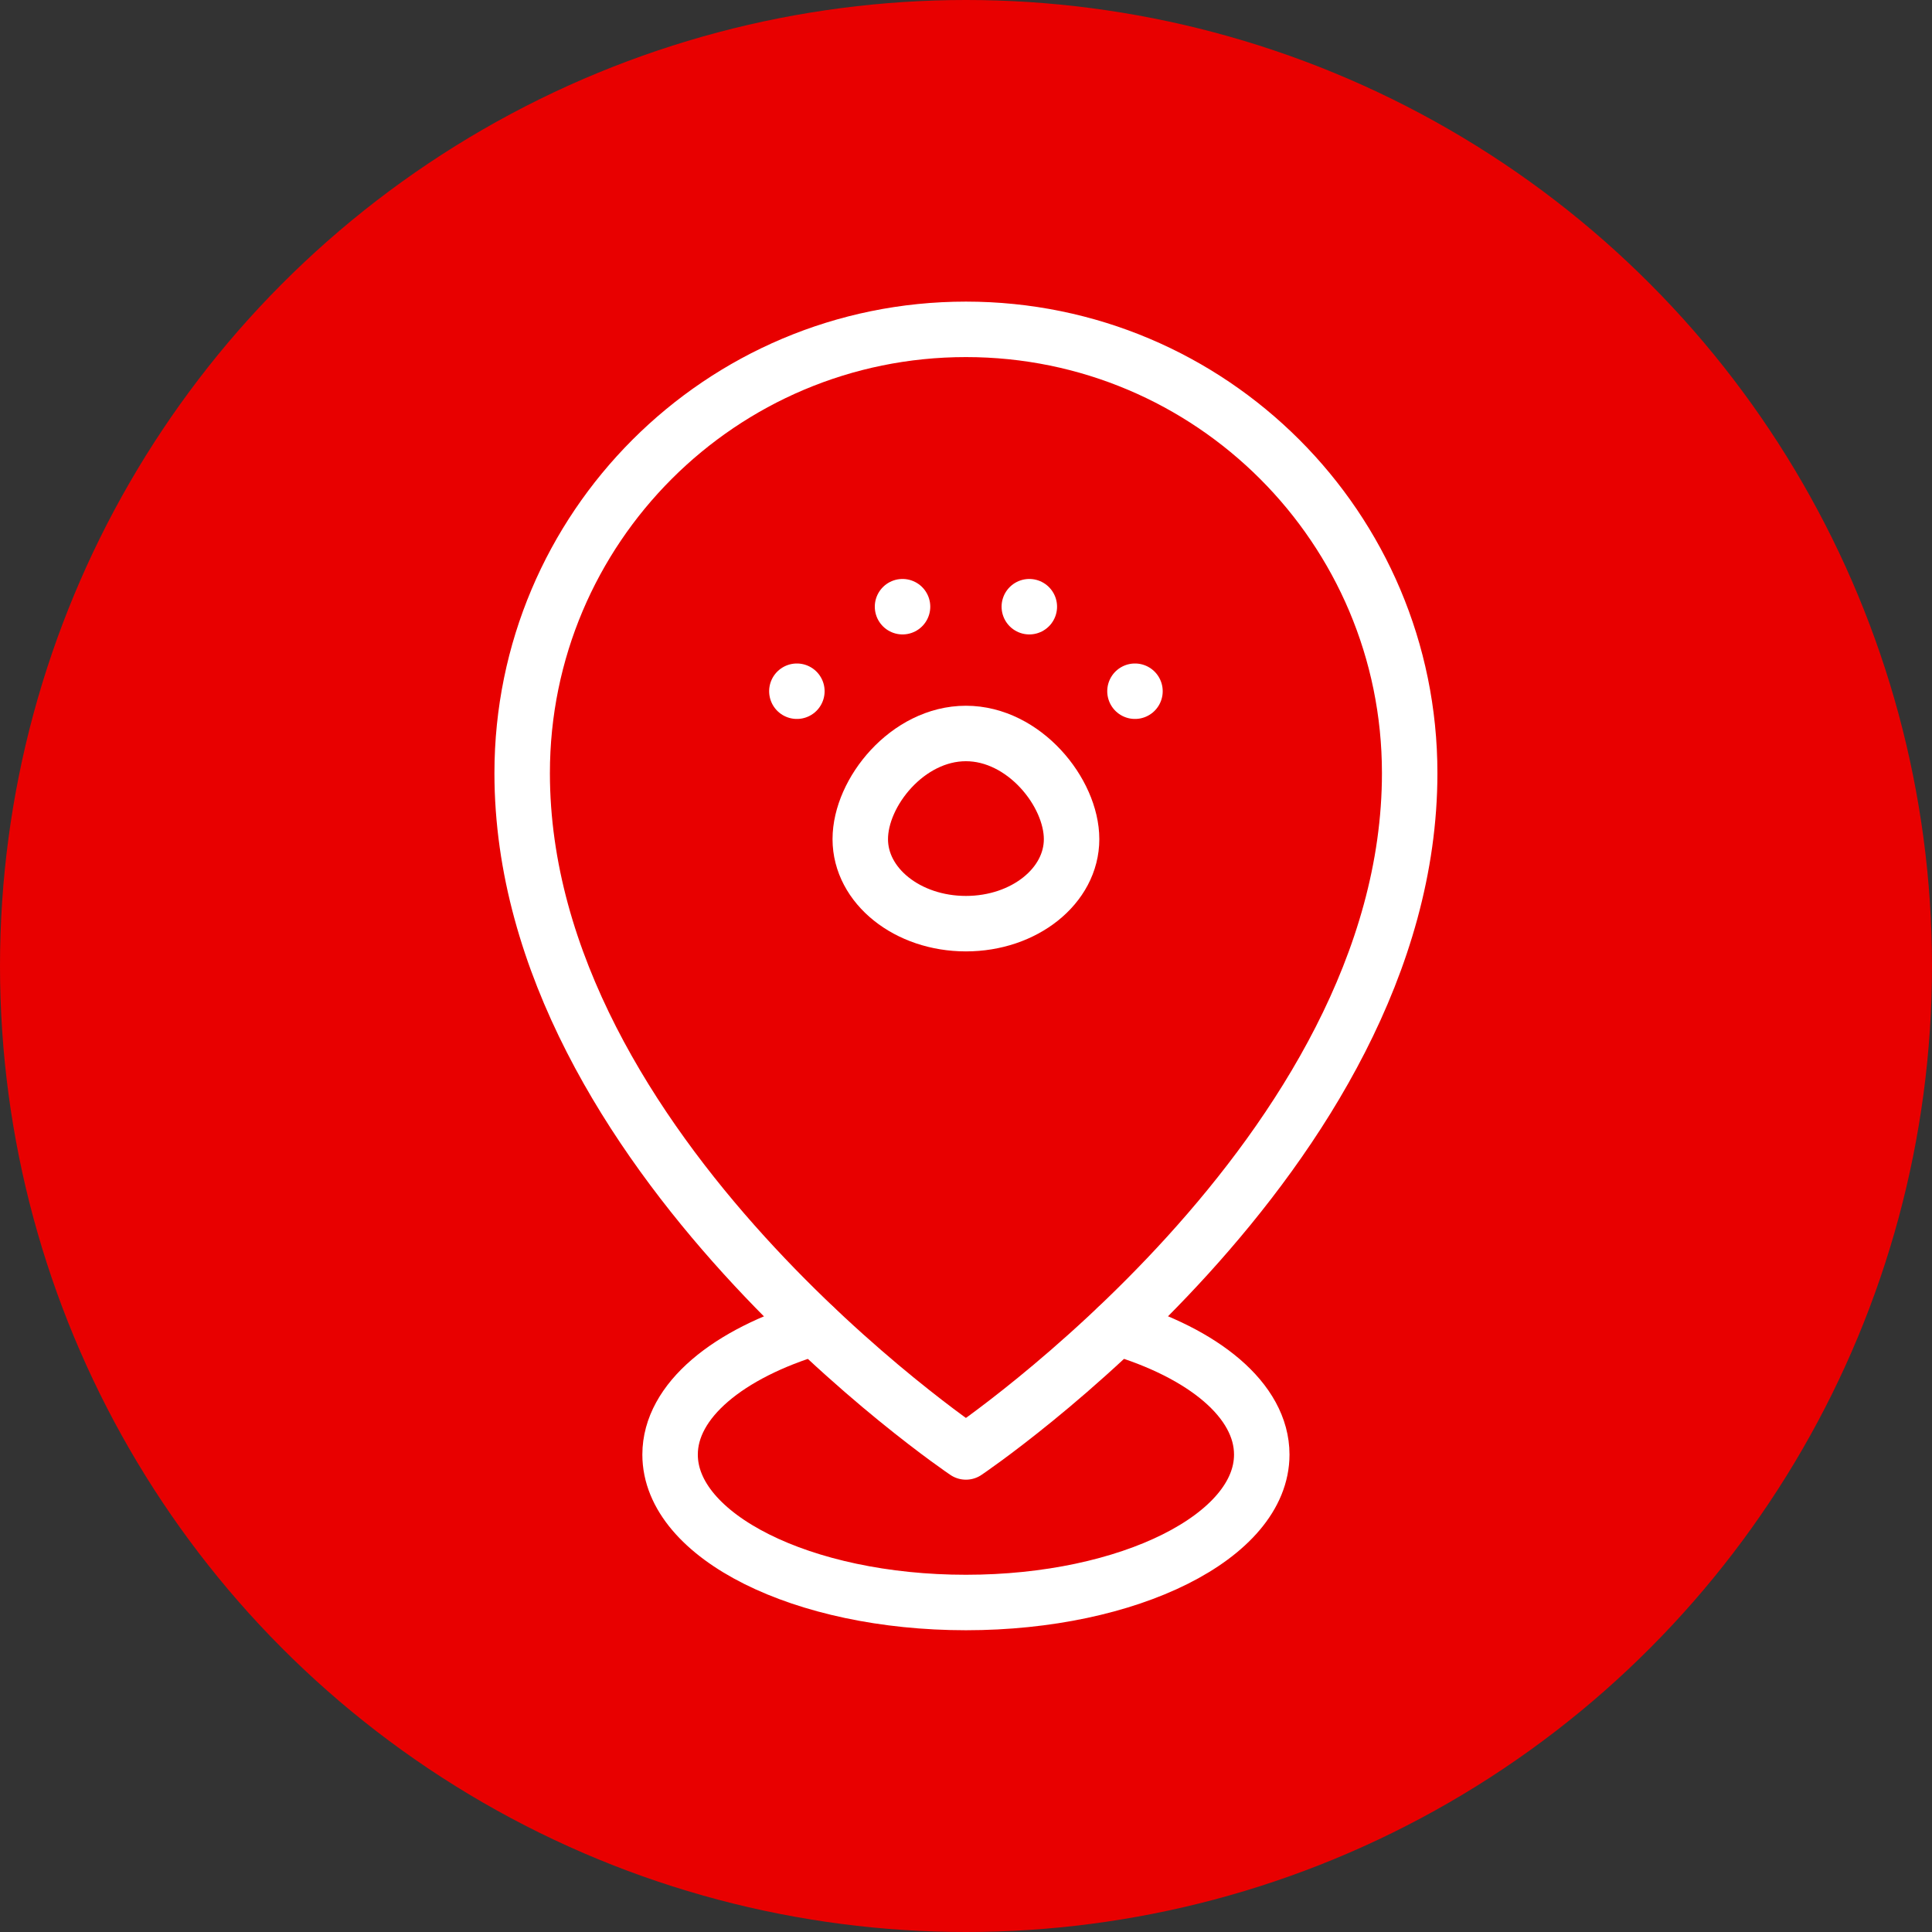
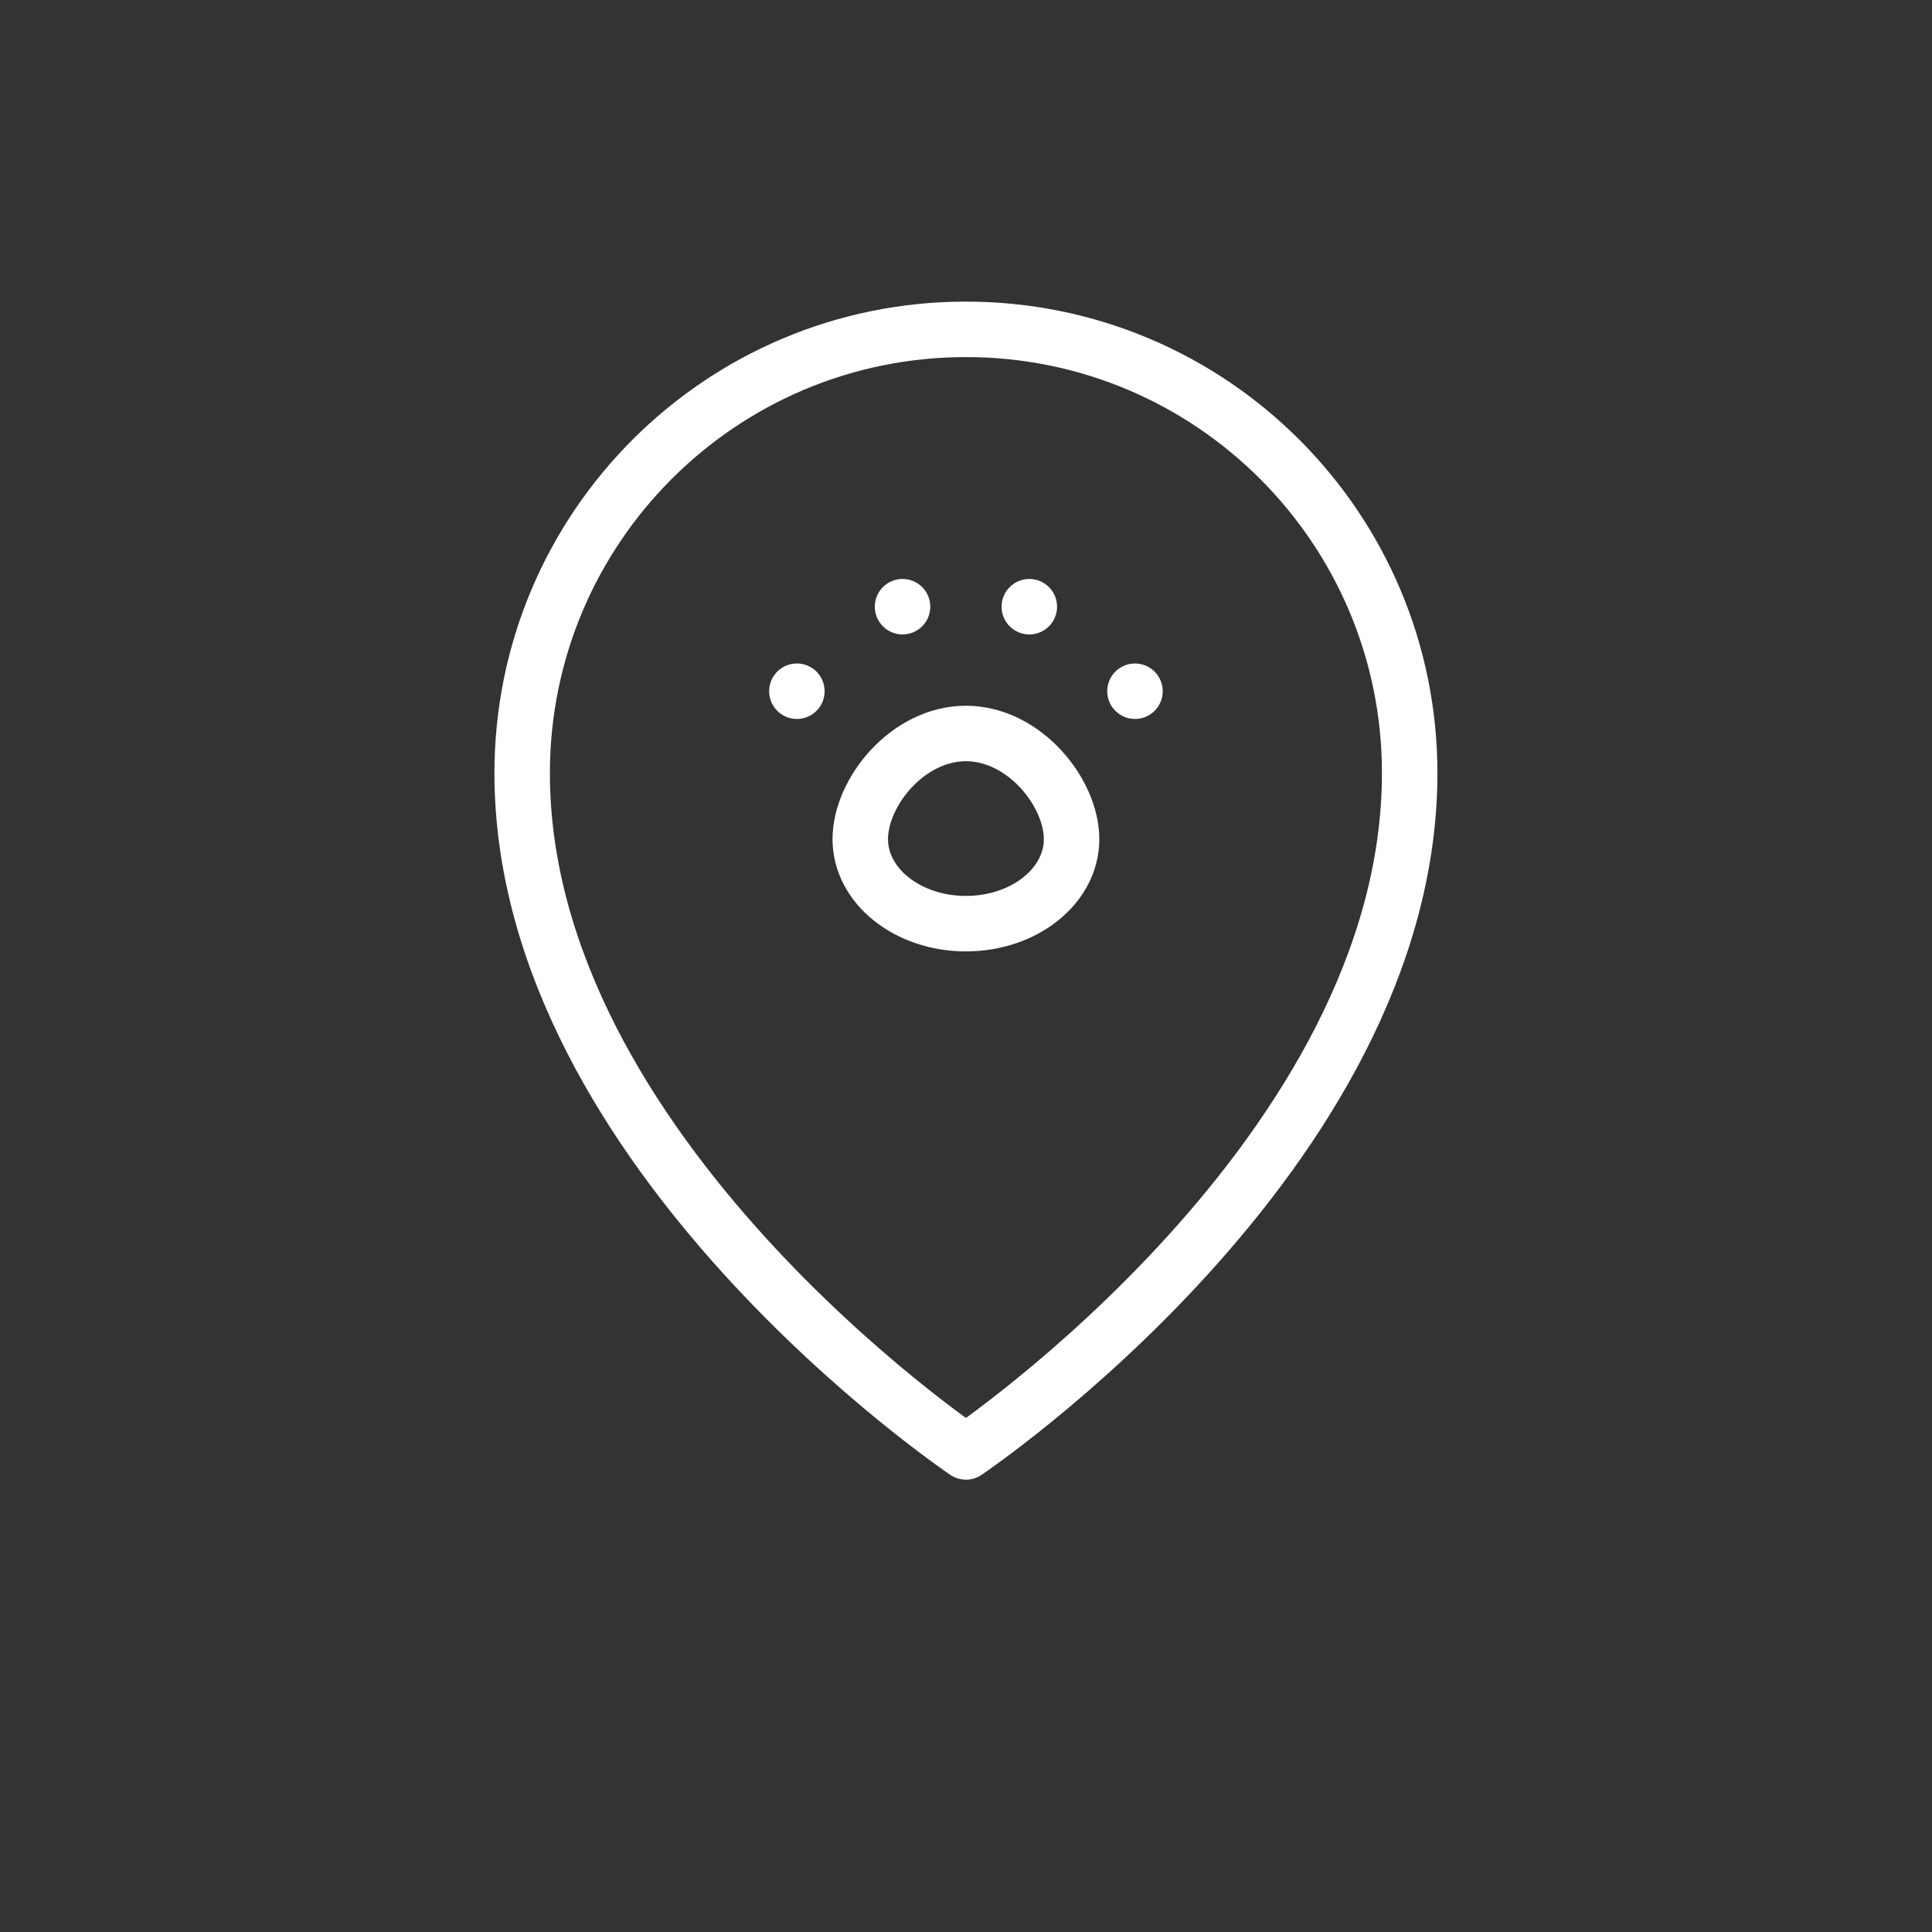
<svg xmlns="http://www.w3.org/2000/svg" version="1.1" id="Layer_1" x="0px" y="0px" viewBox="0 0 512 512" style="enable-background:new 0 0 512 512;" xml:space="preserve">
  <rect x="0" y="0" width="512" height="512" fill="#333333" stroke="none" />
  <style type="text/css">
	.st0{fill:#E80000;}
	.st1{fill:none;stroke:#FFFFFF;stroke-width:21;stroke-linecap:round;stroke-linejoin:round;stroke-miterlimit:7;}
</style>
-   <circle class="st0" cx="256" cy="256" r="256" />
  <g transform="matrix(0.7,0,0,0.7,102.4,102.4)">
    <path class="st1" d="M219.4-21.6c-92.8,0-168,75.2-168,168c0,144,168,257,168,257s168-113,168-257   C387.4,53.6,312.2-21.6,219.4-21.6z" />
-     <path class="st1" d="M162.2,356.3c-32.8,9.8-54.8,27.7-54.8,48.1c0,30.9,50.1,56,112,56c61.9,0,112-25.1,112-56   c0-20.5-22-38.4-54.8-48.1" />
    <path class="st1" d="M259.4,171.4c0,17.7-17.9,32-40,32s-40-14.3-40-32s17.9-40,40-40S259.4,153.8,259.4,171.4z" />
    <path class="st1" d="M283.4,115.4L283.4,115.4" />
    <path class="st1" d="M155.4,115.4L155.4,115.4" />
    <path class="st1" d="M195.4,83.4L195.4,83.4" />
    <path class="st1" d="M243.4,83.4L243.4,83.4" />
  </g>
</svg>